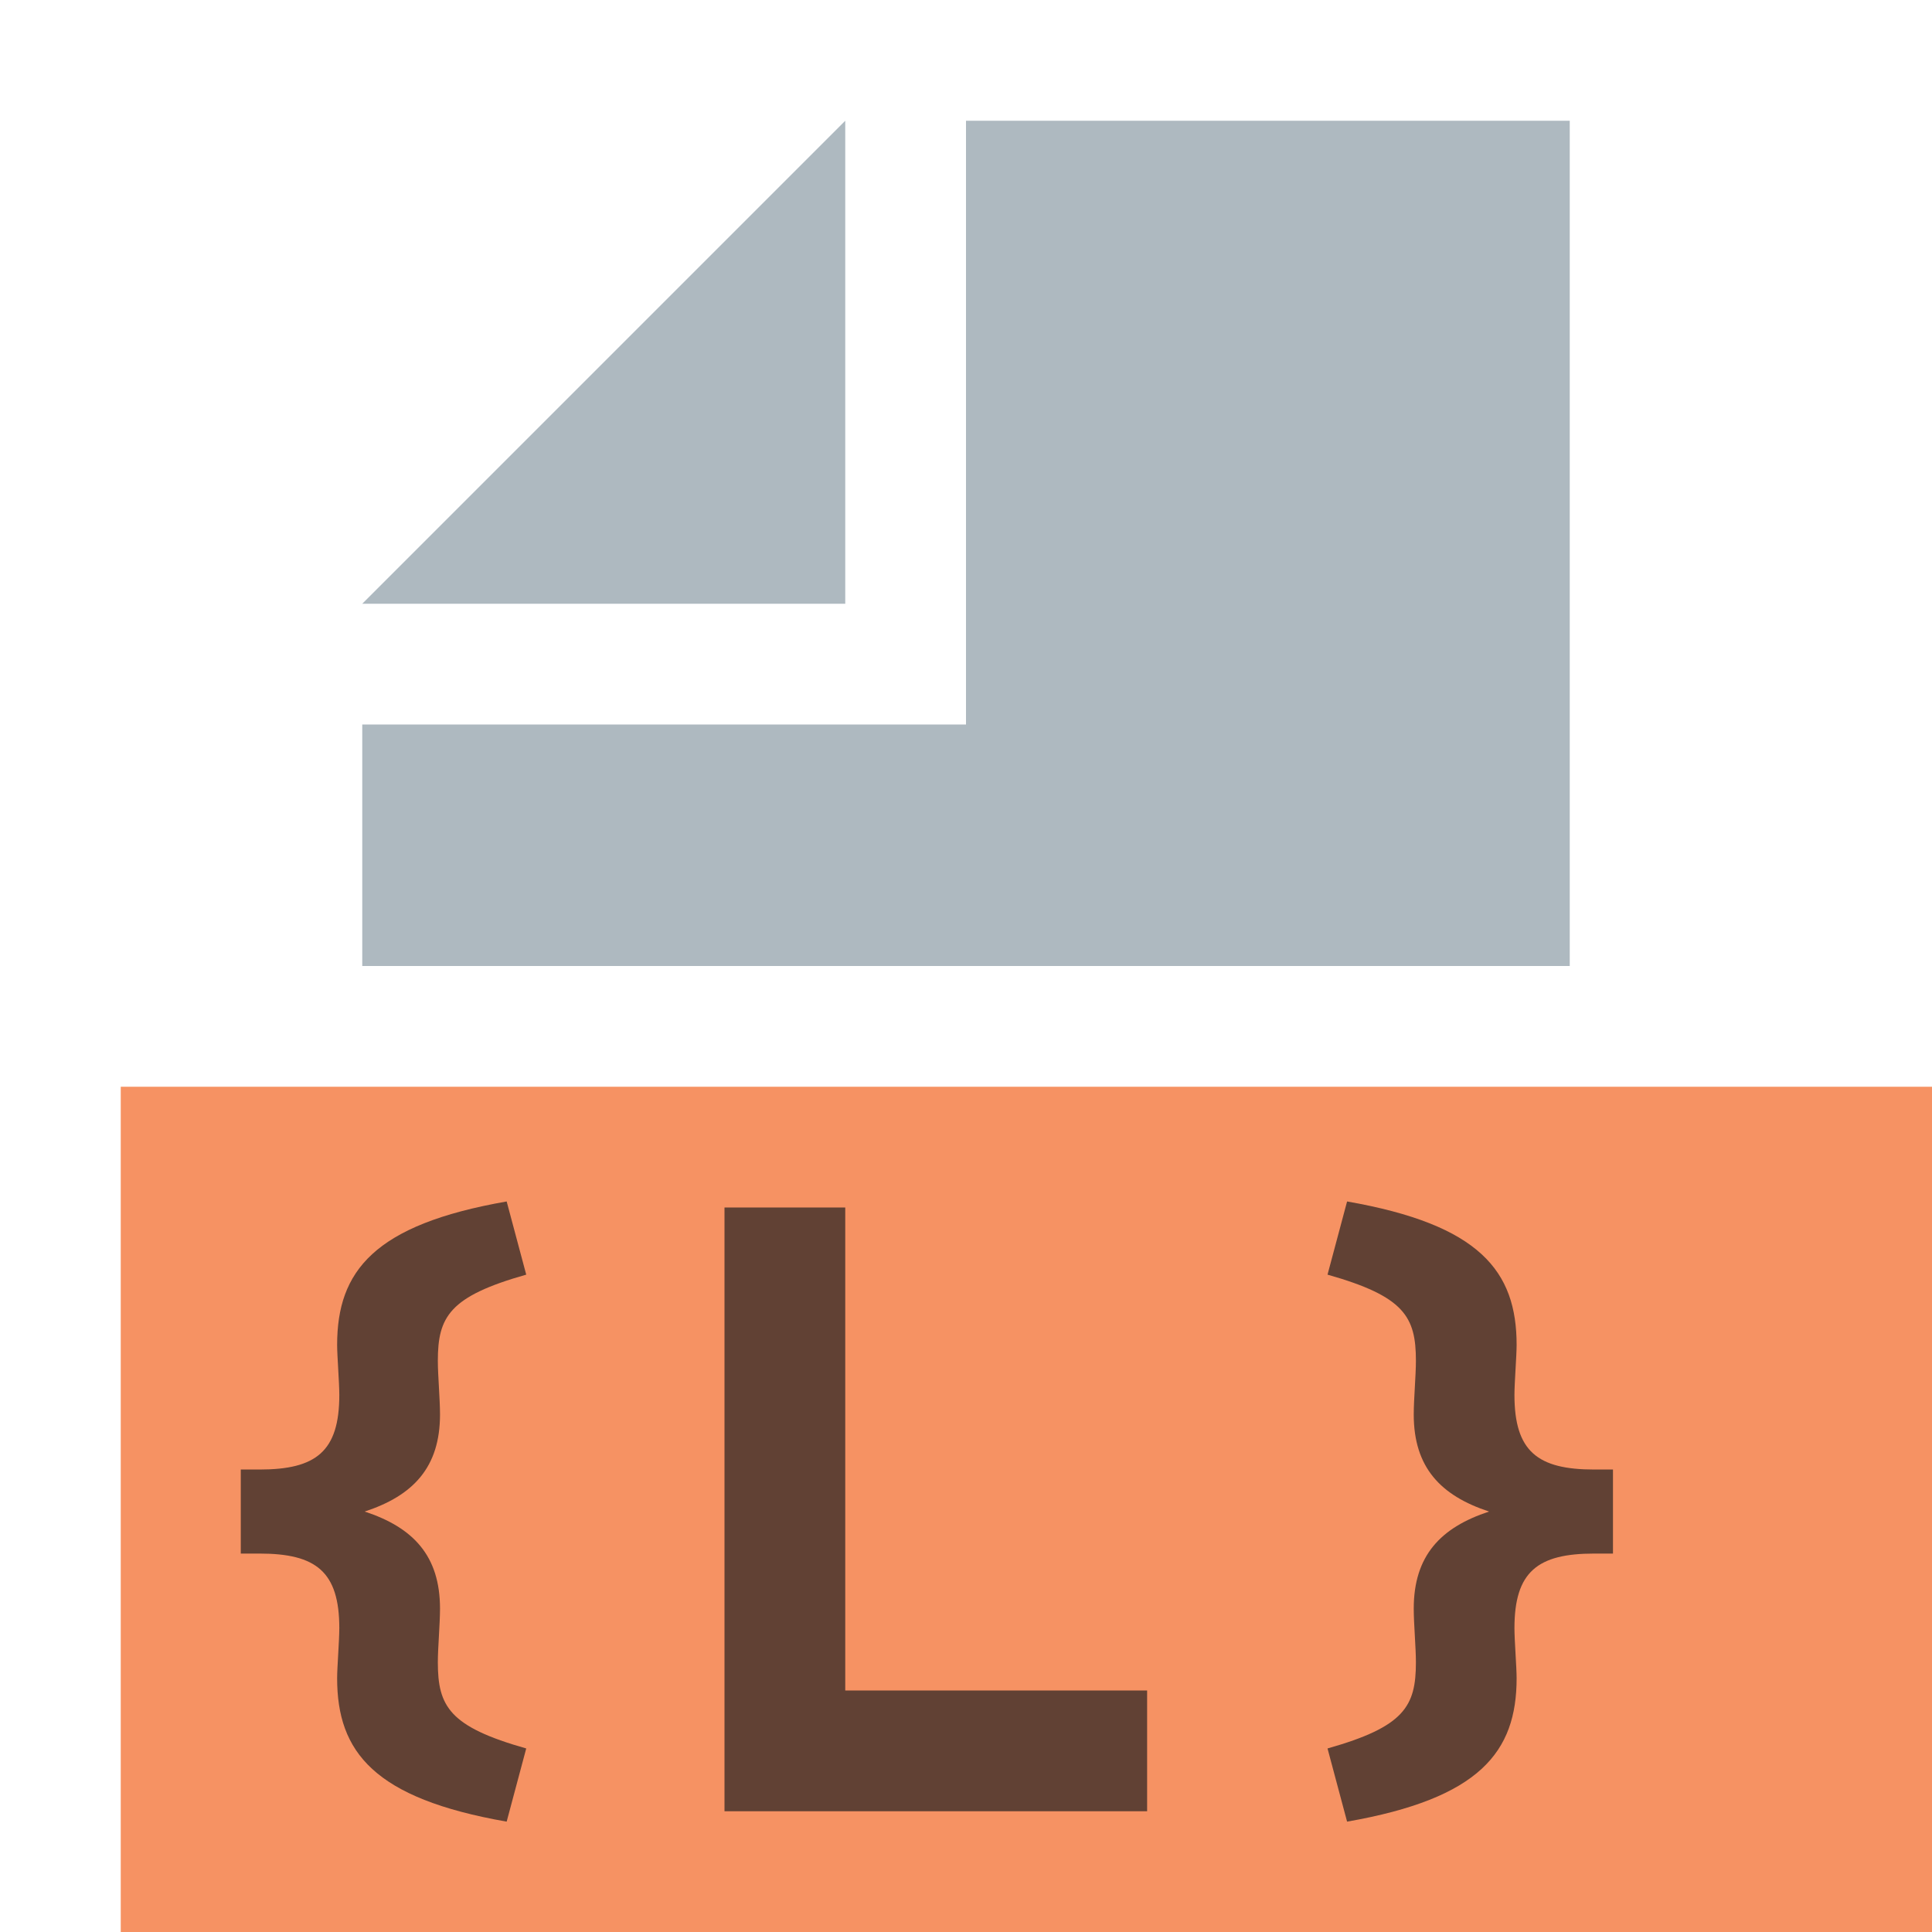
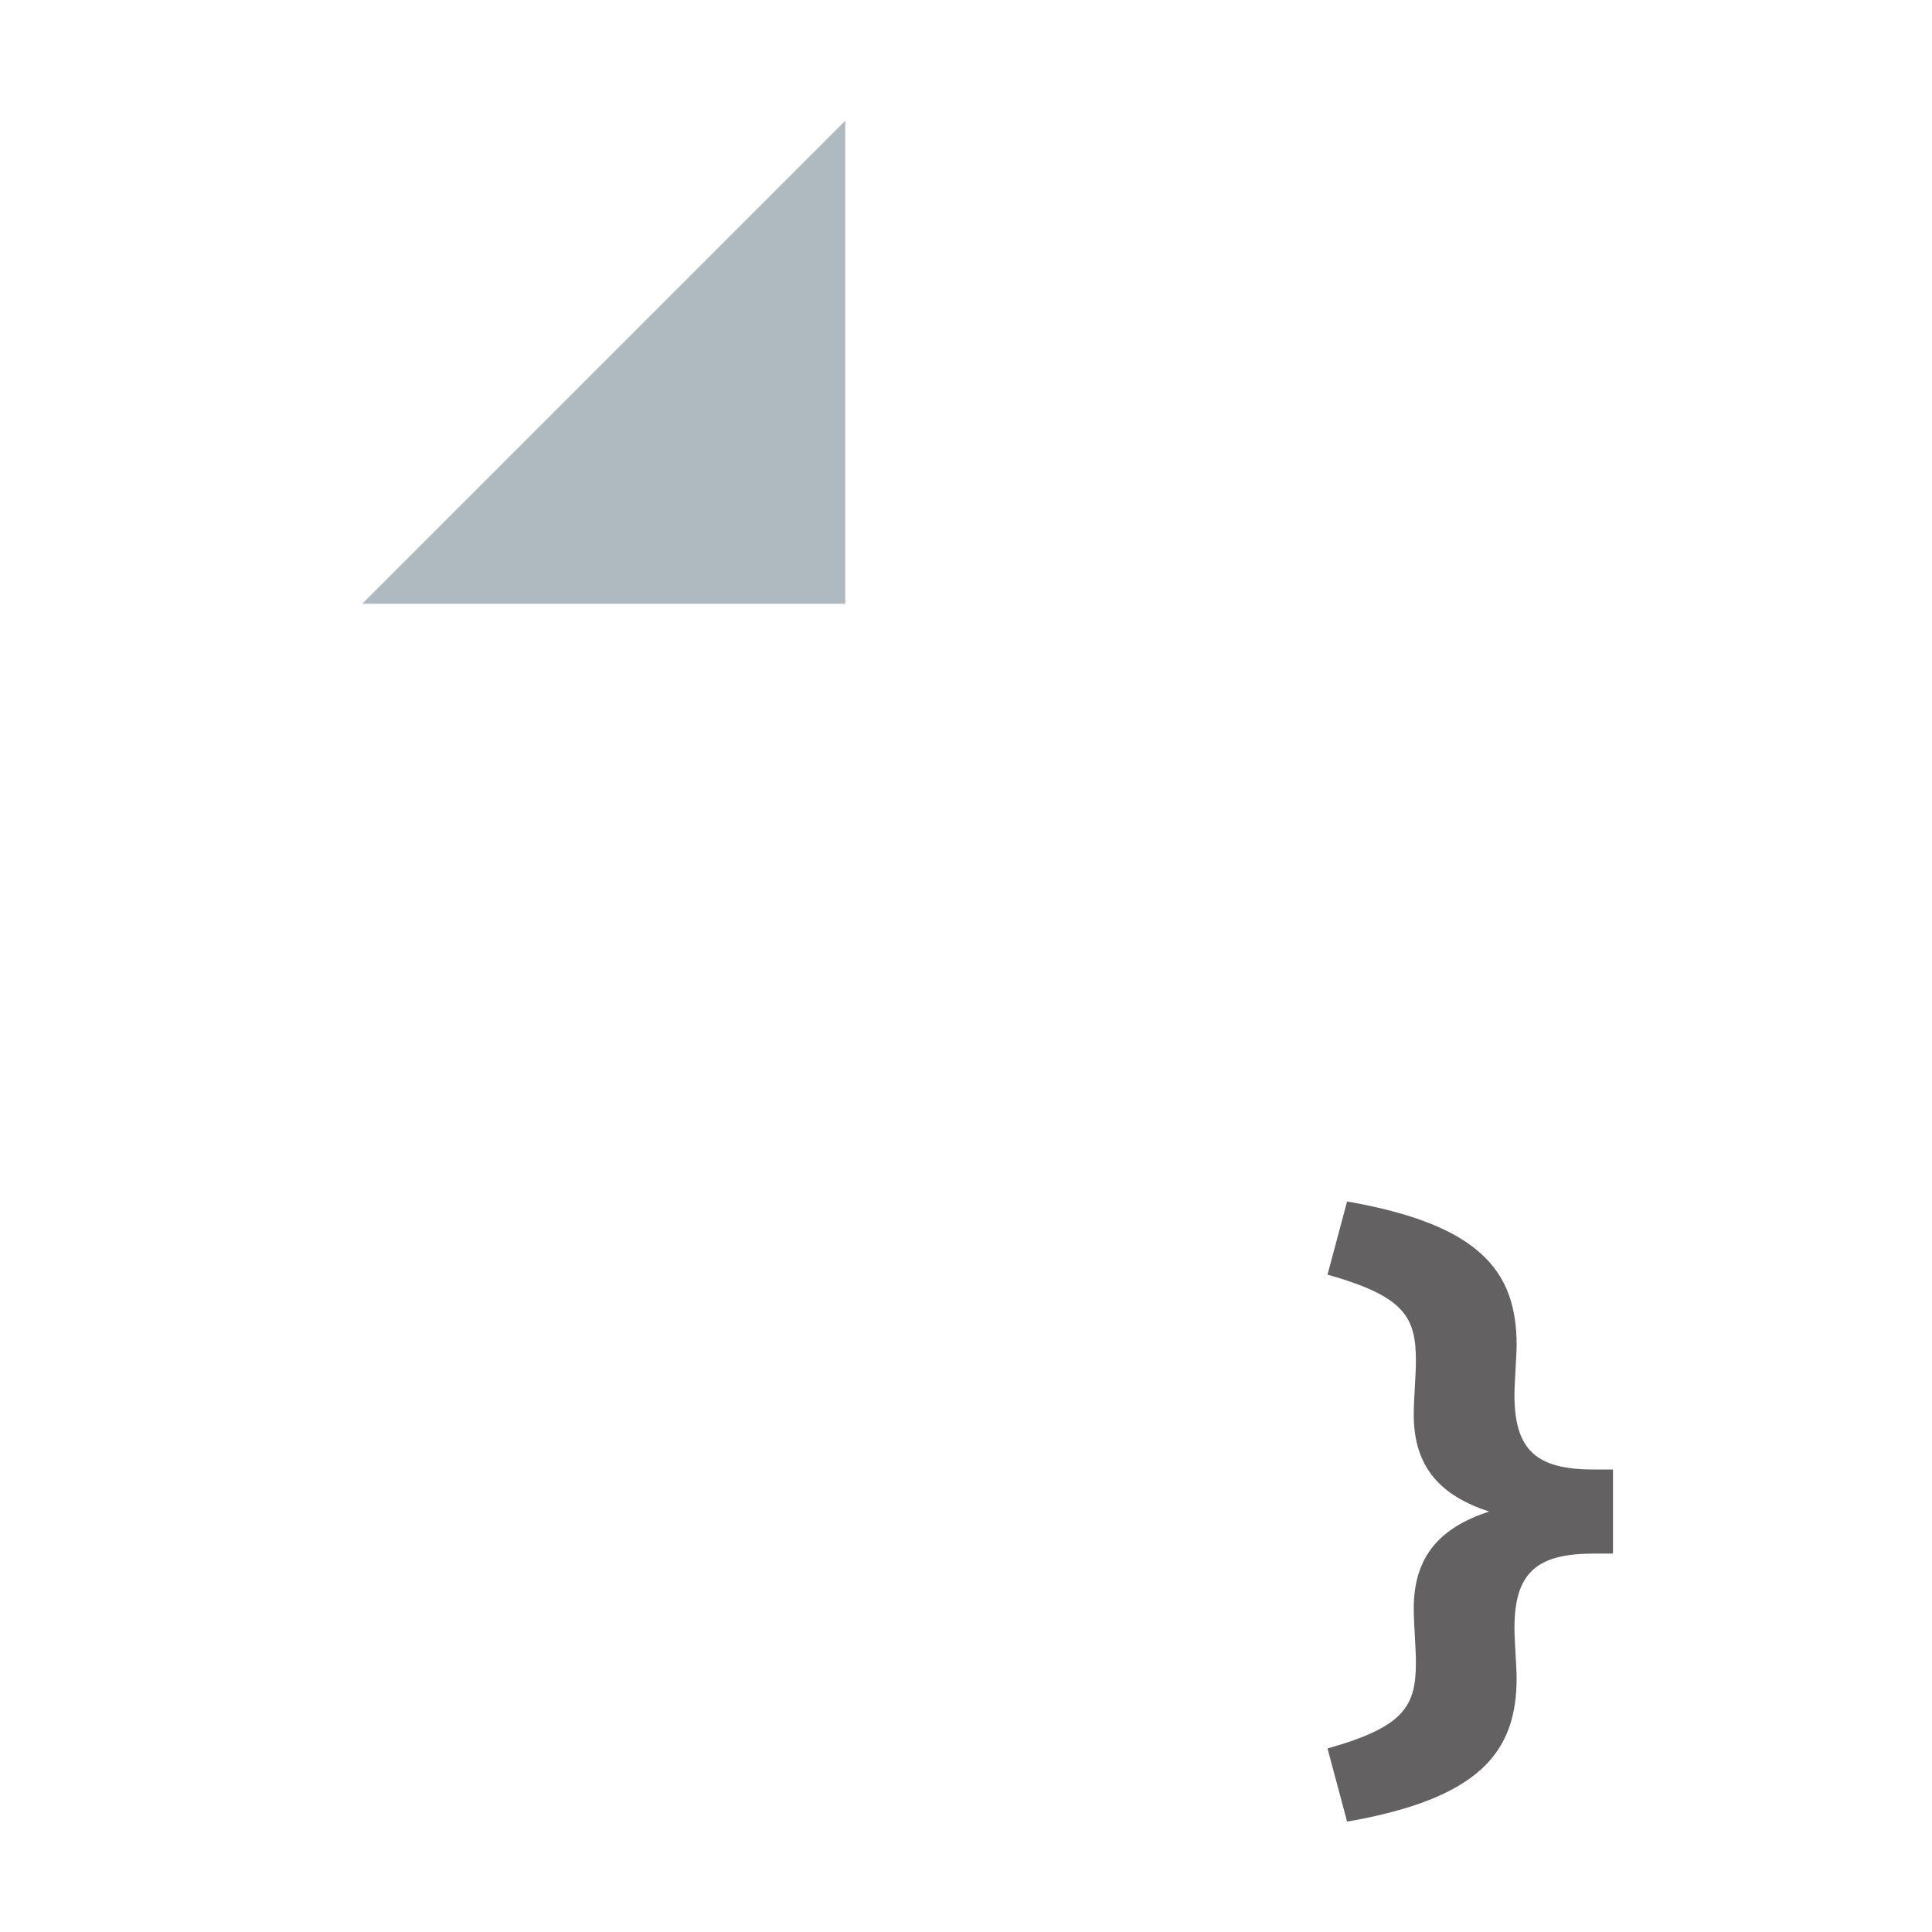
<svg xmlns="http://www.w3.org/2000/svg" width="16" height="16" viewBox="0 0 16 16">
  <g fill="none" fill-rule="evenodd">
-     <polygon fill="#F26522" fill-opacity=".7" points="1 16 16 16 16 9 1 9" />
    <polygon fill="#9AA7B0" fill-opacity=".8" points="7 1 3 5 7 5" />
-     <polygon fill="#9AA7B0" fill-opacity=".8" points="8 1 8 6 3 6 3 8 13 8 13 1" />
-     <polygon fill="#231F20" fill-opacity=".7" points="0 0 1 0 1 4 3.5 4 3.5 5 0 5" transform="translate(6 10)" />
-     <path fill="#231F20" fill-opacity=".7" d="M3.196,6.086 C2.098,5.894 1.792,5.51 1.792,4.898 C1.792,4.808 1.81,4.586 1.81,4.484 C1.81,4.016 1.618,3.866 1.15,3.866 L0.994,3.866 L0.994,3.17 L1.15,3.17 C1.618,3.17 1.81,3.02 1.81,2.552 C1.81,2.45 1.792,2.228 1.792,2.138 C1.792,1.526 2.098,1.142 3.196,0.95 L3.358,1.556 C2.722,1.736 2.626,1.904 2.626,2.27 C2.626,2.39 2.644,2.588 2.644,2.714 C2.644,3.152 2.422,3.386 2.02,3.518 C2.422,3.65 2.644,3.884 2.644,4.322 C2.644,4.448 2.626,4.646 2.626,4.766 C2.626,5.132 2.722,5.3 3.358,5.48 L3.196,6.086 Z" transform="translate(1 9)" />
    <path fill="#231F20" fill-opacity=".7" d="M3.196,6.086 C2.098,5.894 1.792,5.51 1.792,4.898 C1.792,4.808 1.81,4.586 1.81,4.484 C1.81,4.016 1.618,3.866 1.15,3.866 L0.994,3.866 L0.994,3.17 L1.15,3.17 C1.618,3.17 1.81,3.02 1.81,2.552 C1.81,2.45 1.792,2.228 1.792,2.138 C1.792,1.526 2.098,1.142 3.196,0.95 L3.358,1.556 C2.722,1.736 2.626,1.904 2.626,2.27 C2.626,2.39 2.644,2.588 2.644,2.714 C2.644,3.152 2.422,3.386 2.02,3.518 C2.422,3.65 2.644,3.884 2.644,4.322 C2.644,4.448 2.626,4.646 2.626,4.766 C2.626,5.132 2.722,5.3 3.358,5.48 L3.196,6.086 Z" transform="matrix(-1 0 0 1 14.352 9)" />
  </g>
</svg>